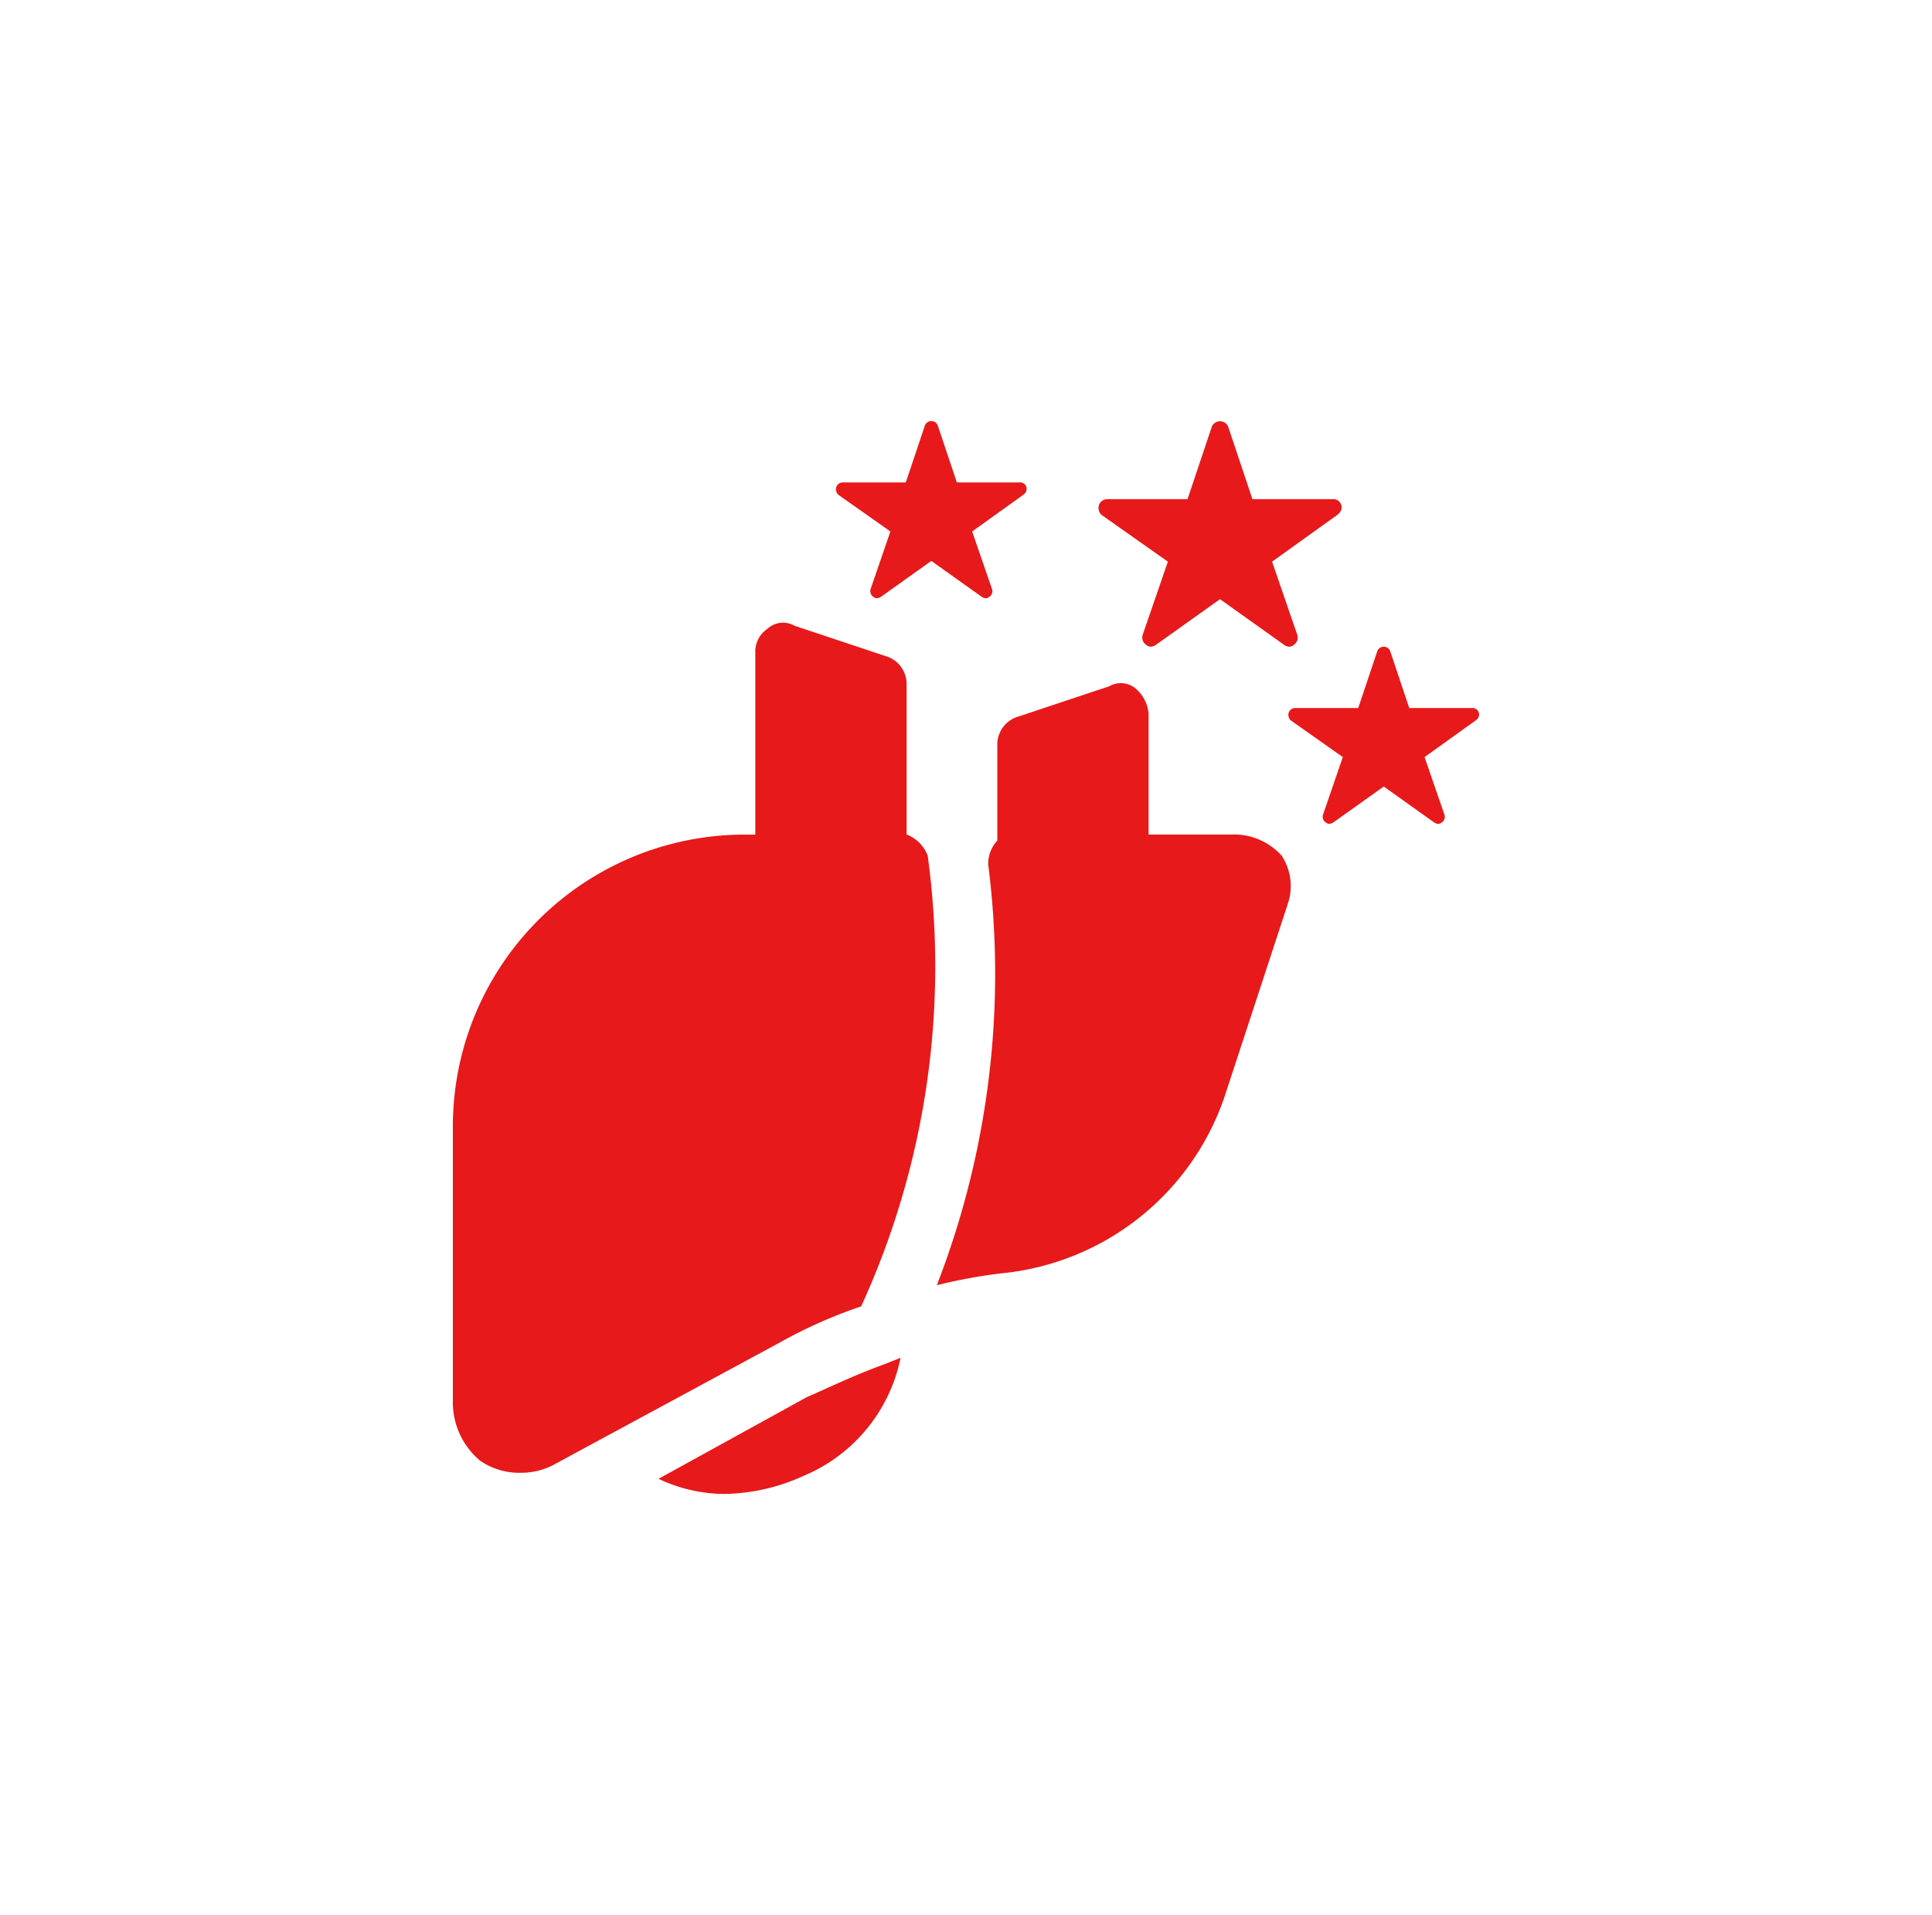
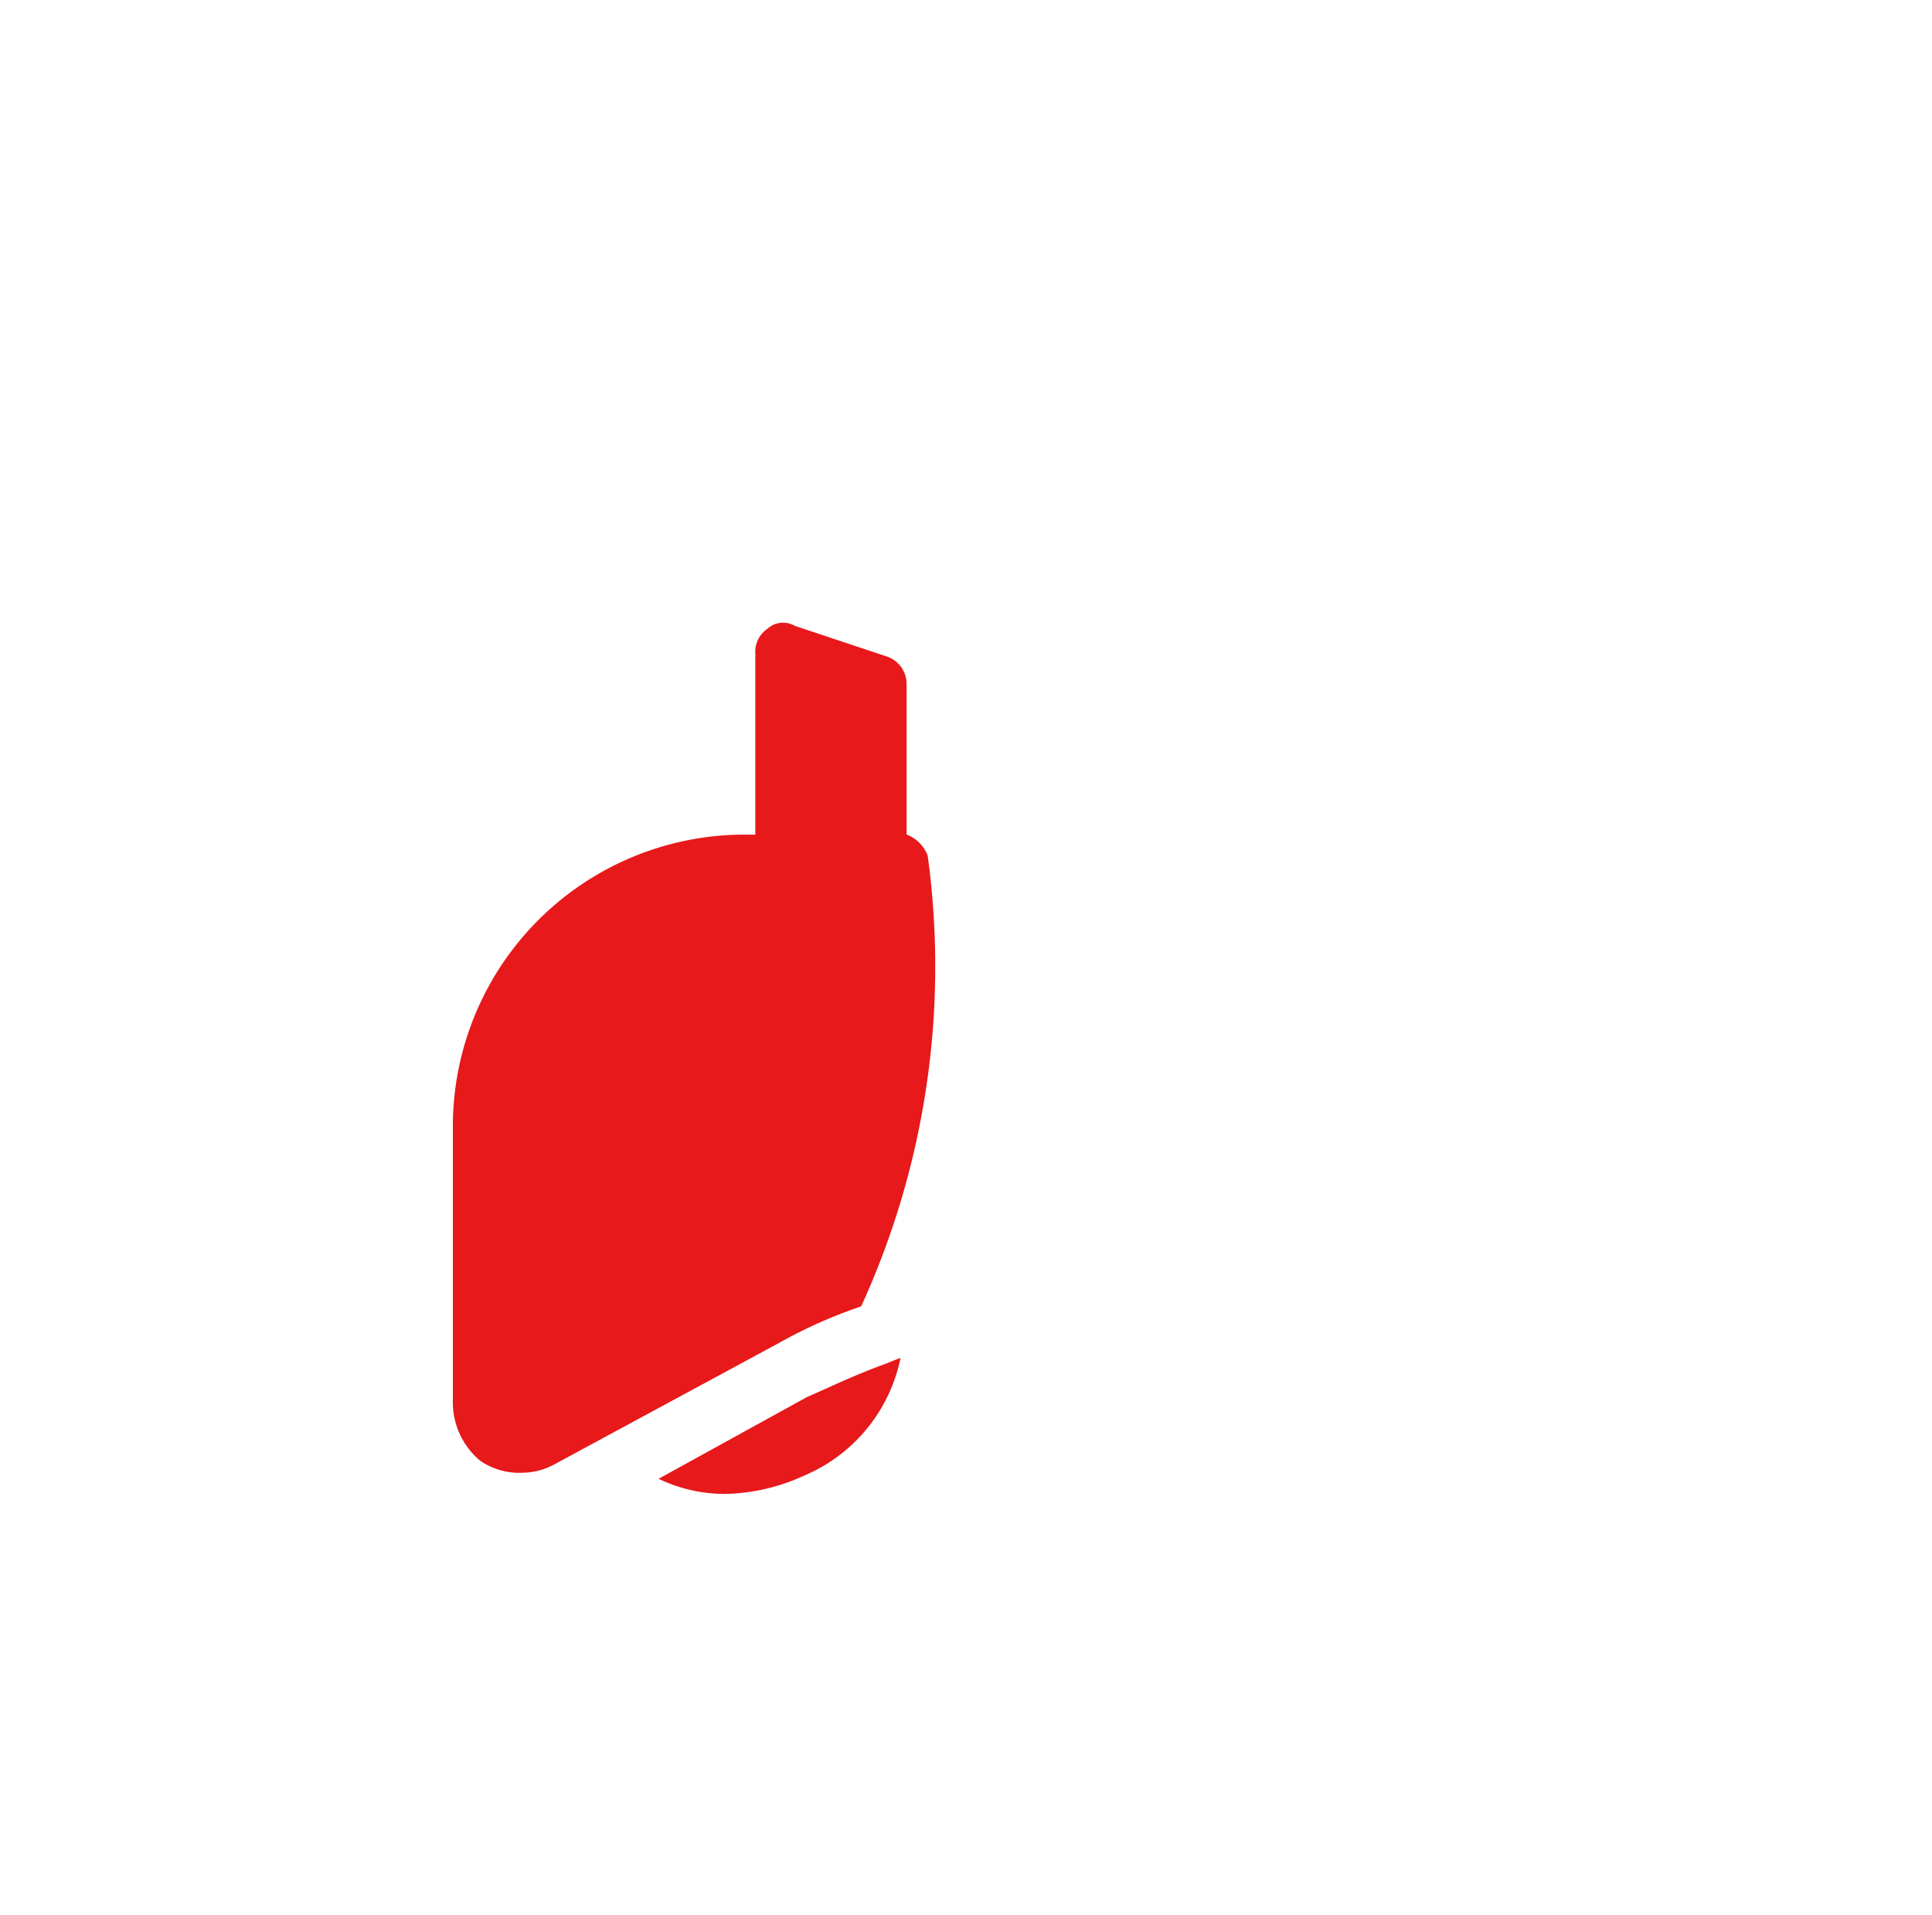
<svg xmlns="http://www.w3.org/2000/svg" width="87.244" height="86.479" viewBox="0 0 87.244 86.479">
  <g id="Insulin" transform="translate(-1118 -217)">
    <g id="Group_3124" data-name="Group 3124">
      <g id="_6602715_healthcare_liver_medical_icon" data-name="6602715_healthcare_liver_medical_icon" transform="translate(1136.45 244.119)">
        <path id="Path_1242" data-name="Path 1242" d="M22.489,10.565V3.735a1.312,1.312,0,0,0-.956-1.229l-4.1-1.366a1.04,1.04,0,0,0-1.229.137,1.242,1.242,0,0,0-.546,1.093v8.2h-.41A13.176,13.176,0,0,0,2,23.815V36.109a3.439,3.439,0,0,0,1.229,2.732,3.136,3.136,0,0,0,1.912.546,3.114,3.114,0,0,0,1.5-.41l10.108-5.464a21.787,21.787,0,0,1,3.688-1.639,36.874,36.874,0,0,0,3.005-20.353A1.65,1.65,0,0,0,22.489,10.565Z" transform="translate(0 0)" fill="#e7191b" />
-         <path id="Path_1243" data-name="Path 1243" d="M33.572,10.789a2.905,2.905,0,0,0-2.049-.956H27.562V4.369a1.686,1.686,0,0,0-.546-1.093,1.04,1.04,0,0,0-1.229-.137l-4.1,1.366a1.312,1.312,0,0,0-.956,1.229v4.371a1.551,1.551,0,0,0-.41,1.093A38.891,38.891,0,0,1,18,30.186a23.164,23.164,0,0,1,3.005-.546,11.853,11.853,0,0,0,9.972-7.923l2.869-8.742A2.511,2.511,0,0,0,33.572,10.789Z" transform="translate(5.855 0.732)" fill="#e7191b" />
        <path id="Path_1244" data-name="Path 1244" d="M15.493,27.076,8.8,30.764a6.954,6.954,0,0,0,3.005.683,8.9,8.9,0,0,0,3.552-.82A7.363,7.363,0,0,0,19.728,25.3l-.683.273C17.542,26.12,16.449,26.666,15.493,27.076Z" transform="translate(2.489 8.896)" fill="#e7191b" />
      </g>
-       <path id="Icon_ionic-ios-star" data-name="Icon ionic-ios-star" d="M12.8,6.9H9.2L8.108,3.635a.4.4,0,0,0-.744,0L6.269,6.9H2.642a.393.393,0,0,0-.392.392.288.288,0,0,0,.007.066.376.376,0,0,0,.164.277L5.382,9.722l-1.136,3.3a.393.393,0,0,0,.135.441.379.379,0,0,0,.22.1.48.48,0,0,0,.245-.088l2.89-2.059,2.89,2.059a.459.459,0,0,0,.245.088.352.352,0,0,0,.218-.1.388.388,0,0,0,.135-.441l-1.136-3.3,2.936-2.106.071-.061A.374.374,0,0,0,12.8,6.9Z" transform="translate(1165.356 232.641)" fill="#e7191b" />
-       <path id="Icon_ionic-ios-star-2" data-name="Icon ionic-ios-star" d="M10.538,6.144H7.709L6.85,3.579a.311.311,0,0,0-.585,0l-.86,2.565H2.558a.309.309,0,0,0-.308.308.226.226,0,0,0,.006.052.3.3,0,0,0,.129.217L4.709,8.359l-.892,2.594a.309.309,0,0,0,.106.346.3.3,0,0,0,.173.075.377.377,0,0,0,.192-.069L6.557,9.688l2.269,1.617a.36.36,0,0,0,.192.069A.276.276,0,0,0,9.19,11.3a.3.3,0,0,0,.106-.346L8.4,8.359l2.306-1.654.056-.048a.294.294,0,0,0-.227-.513Z" transform="translate(1173.929 242.829)" fill="#e7191b" />
-       <path id="Icon_ionic-ios-star-3" data-name="Icon ionic-ios-star" d="M10.538,6.144H7.709L6.85,3.579a.311.311,0,0,0-.585,0l-.86,2.565H2.558a.309.309,0,0,0-.308.308.226.226,0,0,0,.006.052.3.3,0,0,0,.129.217L4.709,8.359l-.892,2.594a.309.309,0,0,0,.106.346.3.3,0,0,0,.173.075.377.377,0,0,0,.192-.069L6.557,9.688l2.269,1.617a.36.36,0,0,0,.192.069A.276.276,0,0,0,9.19,11.3a.3.3,0,0,0,.106-.346L8.4,8.359l2.306-1.654.056-.048a.294.294,0,0,0-.227-.513Z" transform="translate(1153.499 232.641)" fill="#e7191b" />
    </g>
  </g>
</svg>